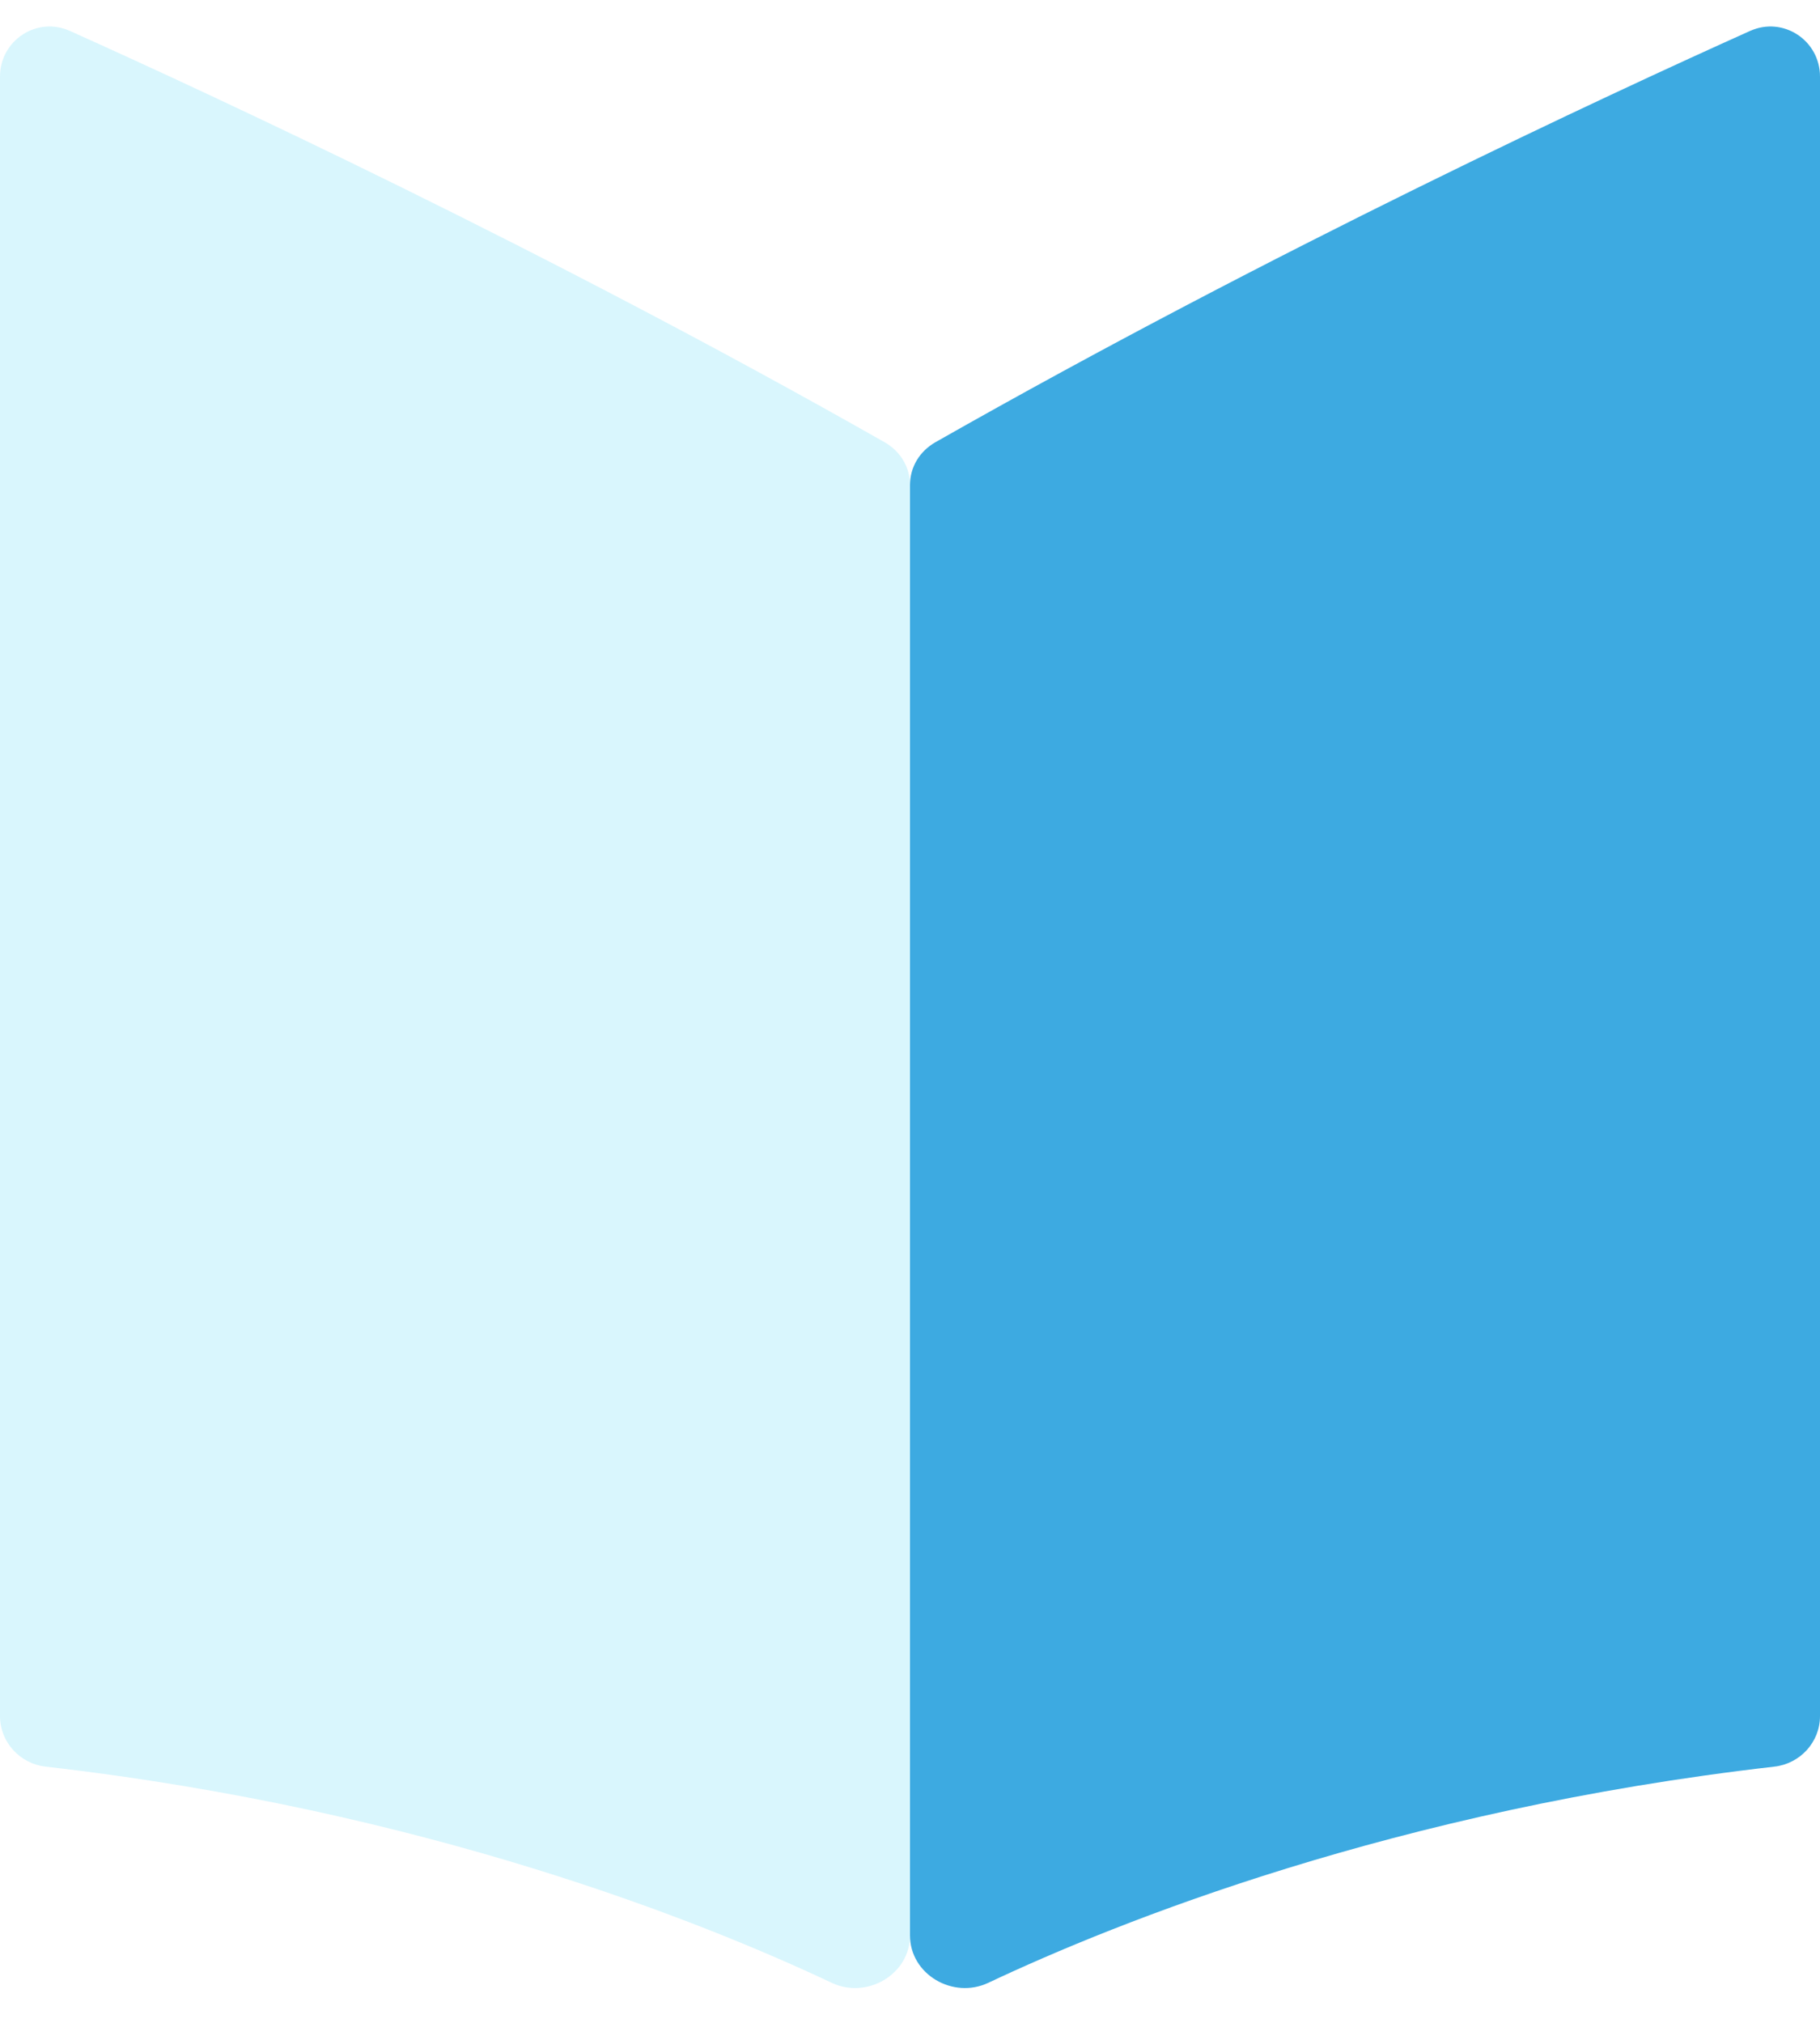
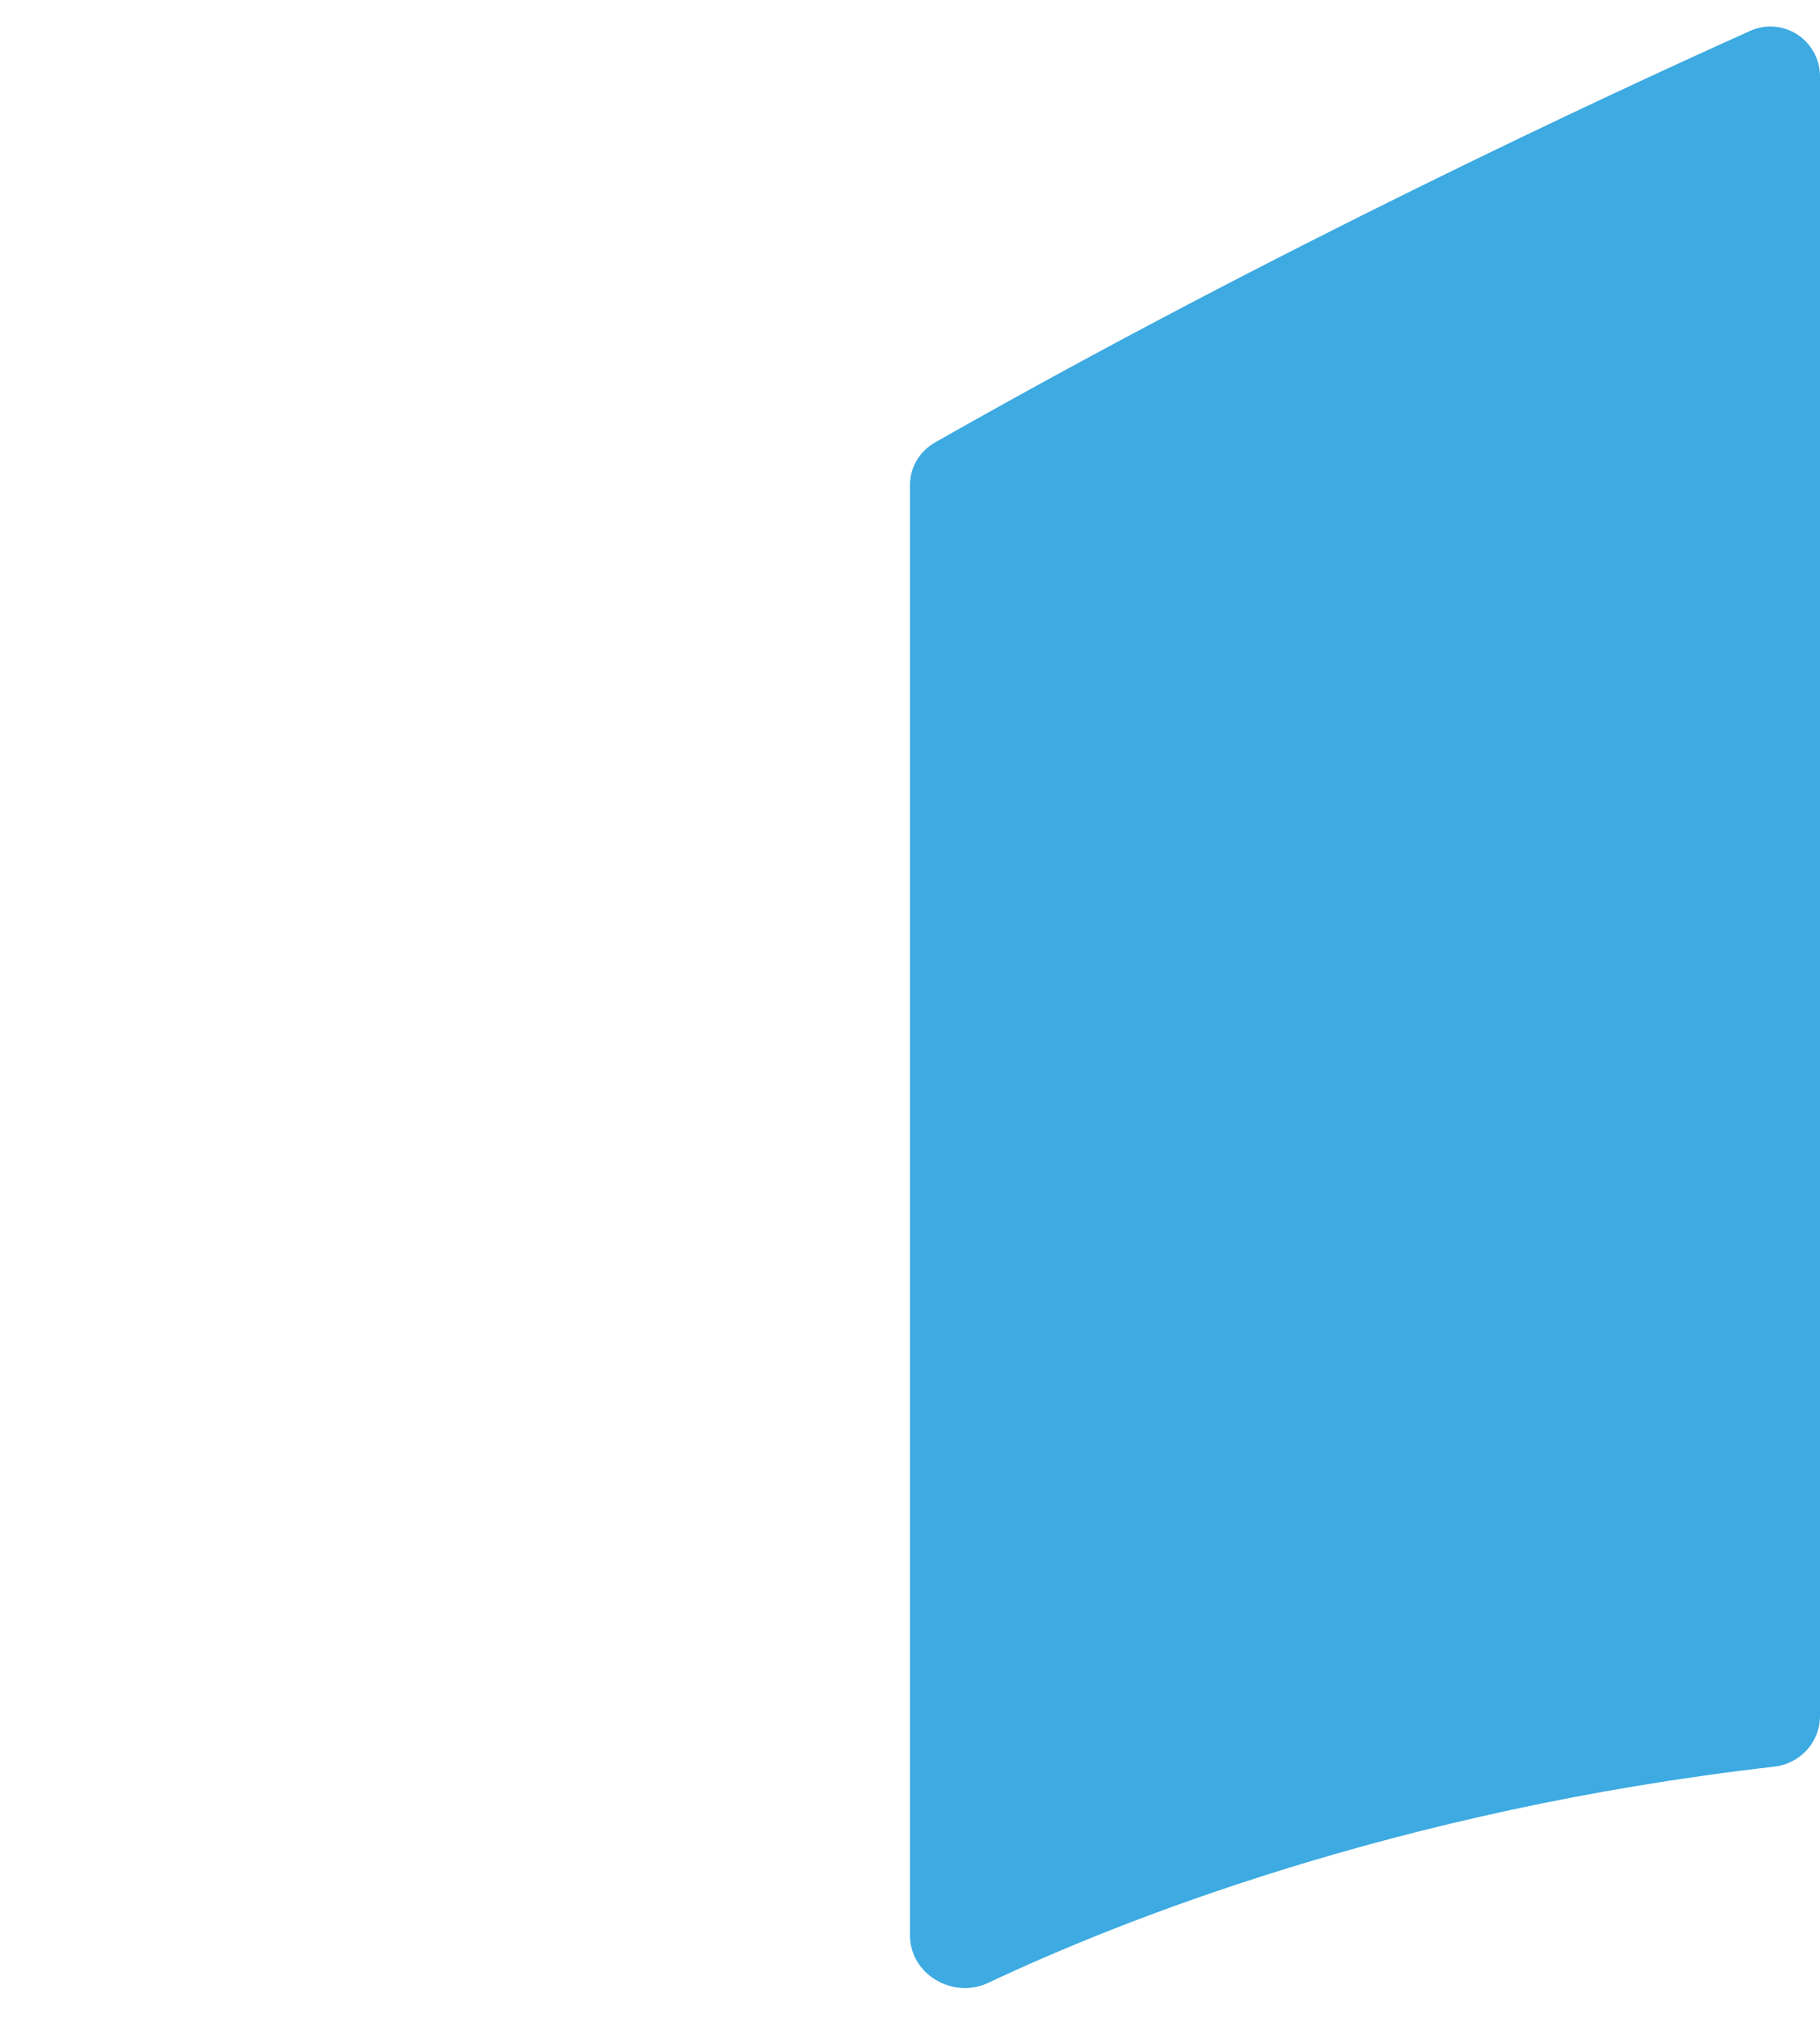
<svg xmlns="http://www.w3.org/2000/svg" width="18" height="20" viewBox="0 0 18 20" fill="none">
  <path fill-rule="evenodd" clip-rule="evenodd" d="M9 19.136C9 19.522 9.426 19.769 9.775 19.604C11.044 19.005 13.803 17.895 17.548 17.467C17.804 17.438 18 17.224 18 16.967C18 14.609 18 3.739 18 0.758C18 0.399 17.636 0.159 17.308 0.306C15.912 0.933 12.605 2.467 9.252 4.372C9.096 4.461 9 4.617 9 4.796C9 6.564 9 16.181 9 19.136Z" fill="#3DAAE1" />
-   <path opacity="0.3" fill-rule="evenodd" clip-rule="evenodd" d="M9 19.136C9 19.522 8.574 19.769 8.225 19.604C6.956 19.005 4.197 17.895 0.452 17.467C0.196 17.438 0 17.224 0 16.967C0 14.609 0 3.739 0 0.758C0 0.399 0.364 0.159 0.692 0.306C2.088 0.933 5.395 2.467 8.748 4.372C8.904 4.461 9 4.617 9 4.796C9 6.564 9 16.181 9 19.136Z" fill="#7FDFF7" />
</svg>